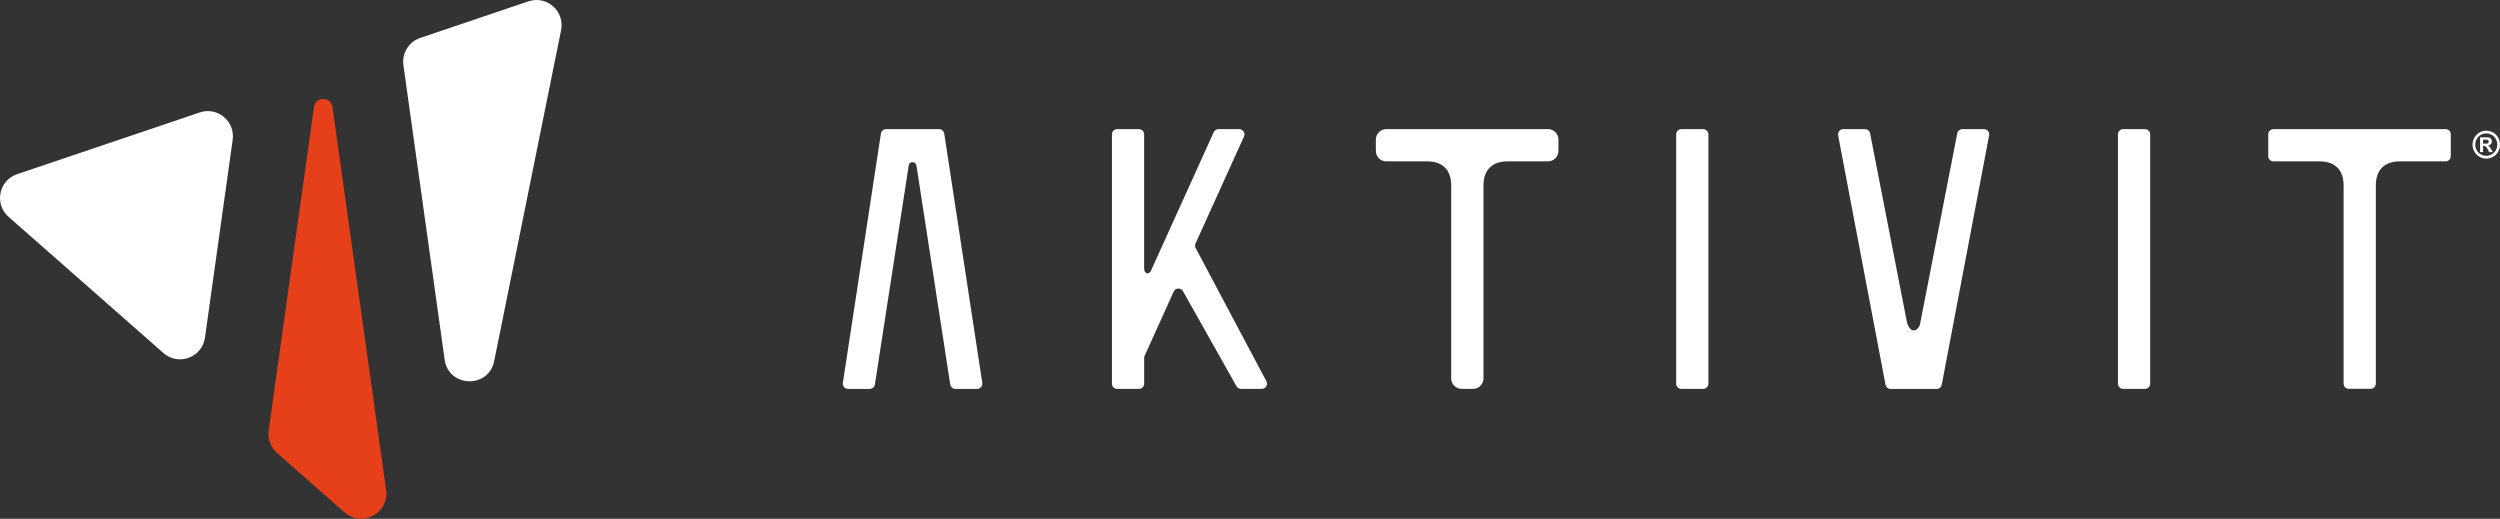
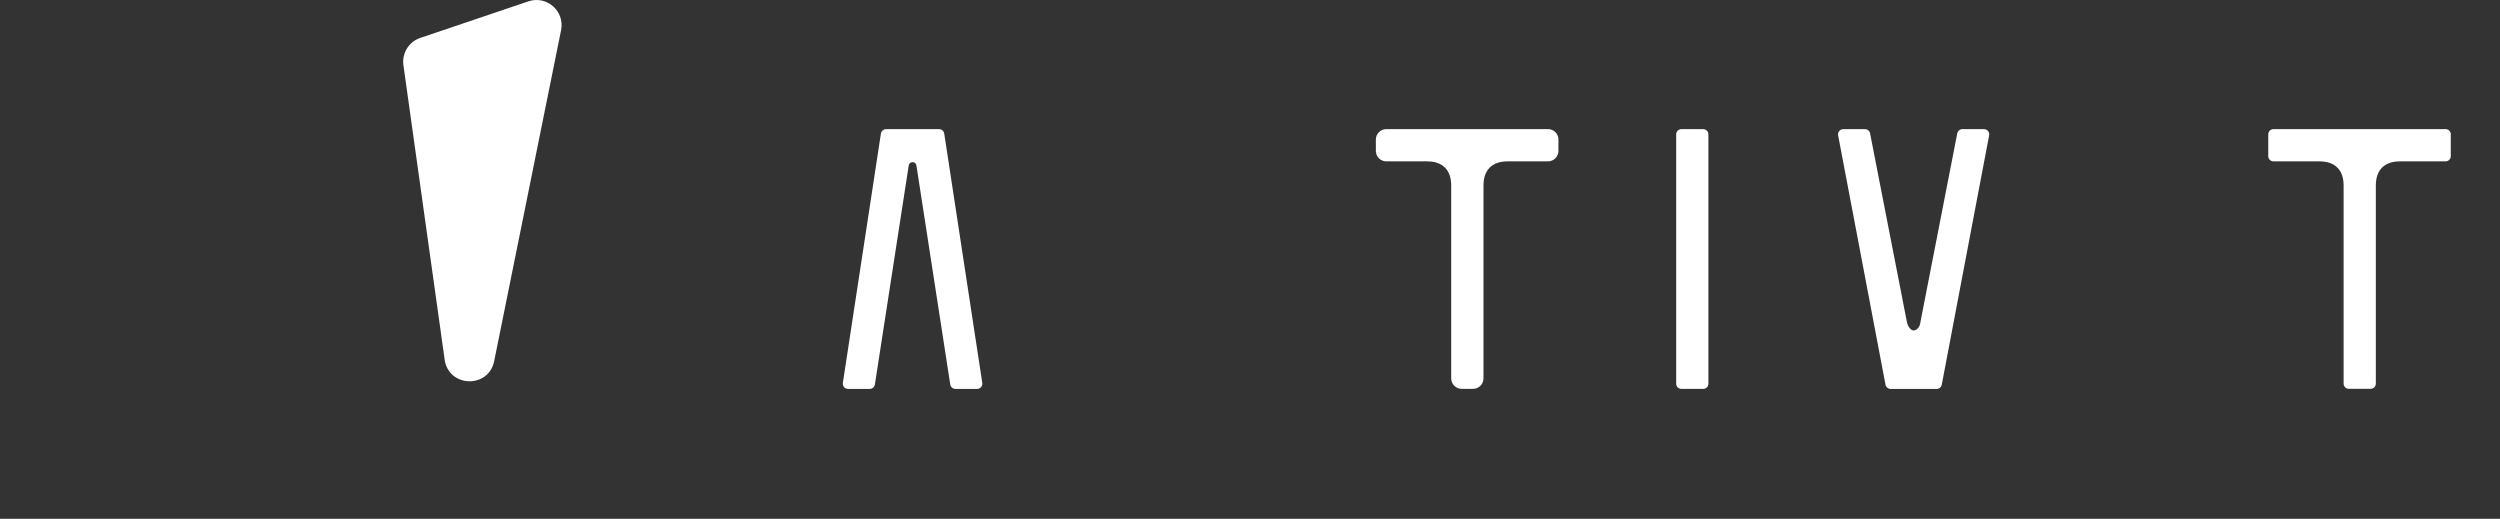
<svg xmlns="http://www.w3.org/2000/svg" id="Capa_1" version="1.1" viewBox="0 0 737.94 153.13">
  <rect x="0" y="0" width="737.94" height="153.13" fill="#333333" stroke="none" />
  <g>
    <path d="M119.08,19.25l12.17,86.9c1.16,8.27,12.97,8.62,14.62.44l19.75-97.69c1.13-5.61-4.23-10.33-9.65-8.5l-31.92,10.79c-3.38,1.14-5.47,4.53-4.97,8.06Z" fill="#fff" />
-     <path d="M101.72,151.25c5.17,4.55,13.2.22,12.25-6.6l-15.73-112.31c-.19-2.07-1.14-3.11-2.84-3.11s-2.65,1.04-2.83,3.11l-13.27,94.76c-.35,2.47.57,4.95,2.45,6.6l19.96,17.56Z" fill="#e6401b" />
-     <path d="M58.94,33.2L5.05,51.41c-5.41,1.83-6.81,8.83-2.52,12.6l45.72,40.2c4.44,3.9,11.43,1.31,12.25-4.54l8.18-58.42c.77-5.47-4.5-9.83-9.73-8.06Z" fill="#fff" />
  </g>
  <g>
    <path d="M277.19,38.12h-15.64c-.77,0-1.42.57-1.53,1.33l-11.23,73.59c-.13.93.59,1.76,1.53,1.76h6.4c.77,0,1.42-.57,1.53-1.33l9.93-64.28c.08-.87.48-1.31,1.19-1.31s1.11.44,1.19,1.31l9.93,64.28c.11.76.76,1.33,1.53,1.33h6.4c.94,0,1.66-.83,1.53-1.76l-11.23-73.59c-.11-.76-.76-1.33-1.53-1.33Z" fill="#fff" />
-     <path d="M336.18,38.12c.85,0,1.54.69,1.54,1.54v39.5c0,.48.1.85.3,1.13.2.28.42.42.65.42.48,0,.87-.36,1.19-1.07l18.39-40.61c.25-.55.8-.91,1.41-.91h6.13c1.12,0,1.87,1.16,1.41,2.18l-14.31,31.56c-.18.41-.18.87,0,1.28l20.96,39.47c.46,1.02-.28,2.18-1.4,2.18h-6.13c-.6,0-1.15-.35-1.4-.9l-15.67-27.82c-.55-1.21-2.26-1.2-2.81,0l-8.57,18.96c-.09.2-.14.42-.14.64v7.58c0,.85-.69,1.54-1.54,1.54h-6.43c-.85,0-1.54-.69-1.54-1.54V39.66c0-.85.69-1.54,1.54-1.54h6.43Z" fill="#fff" />
    <path d="M460.01,41.2v3.34c0,1.7-1.38,3.09-3.09,3.09h-11.9c-2.3,0-4.07.62-5.29,1.84-1.23,1.23-1.84,3-1.84,5.29v56.93c0,1.7-1.38,3.09-3.09,3.09h-3.35c-1.7,0-3.09-1.38-3.09-3.09v-56.93c0-2.3-.61-4.06-1.84-5.29-1.23-1.23-3-1.84-5.29-1.84h-12.02c-1.7,0-3.09-1.38-3.09-3.09v-3.34c0-1.7,1.38-3.09,3.09-3.09h47.72c1.7,0,3.09,1.38,3.09,3.09Z" fill="#fff" />
    <path d="M496.31,38.12h6.43c.85,0,1.54.69,1.54,1.54v73.59c0,.85-.69,1.54-1.54,1.54h-6.43c-.85,0-1.54-.69-1.54-1.54V39.66c0-.85.69-1.54,1.54-1.54Z" fill="#fff" />
    <path d="M544.1,38.12h6.39c.75,0,1.39.54,1.52,1.28l10.84,55.53c.16.79.44,1.43.83,1.9.4.48.79.71,1.19.71.48,0,.91-.24,1.31-.71.4-.48.63-1.11.71-1.9l10.84-55.53c.13-.74.77-1.28,1.52-1.28h6.38c.96,0,1.69.86,1.52,1.81l-13.98,73.59c-.13.74-.77,1.28-1.52,1.28h-13.58c-.75,0-1.39-.54-1.52-1.28l-13.98-73.59c-.16-.94.56-1.81,1.52-1.81Z" fill="#fff" />
-     <path d="M626.71,38.12h6.43c.85,0,1.54.69,1.54,1.54v73.59c0,.85-.69,1.54-1.54,1.54h-6.43c-.85,0-1.54-.69-1.54-1.54V39.66c0-.85.69-1.54,1.54-1.54Z" fill="#fff" />
    <path d="M723.41,39.66v6.43c0,.85-.69,1.54-1.54,1.54h-13.45c-2.3,0-4.07.62-5.29,1.84-1.23,1.23-1.84,3-1.84,5.29v58.47c0,.85-.69,1.54-1.54,1.54h-6.43c-.85,0-1.54-.69-1.54-1.54v-58.47c0-2.3-.61-4.06-1.84-5.29-1.23-1.23-3-1.84-5.29-1.84h-13.57c-.85,0-1.54-.69-1.54-1.54v-6.43c0-.85.69-1.54,1.54-1.54h50.81c.85,0,1.54.69,1.54,1.54Z" fill="#fff" />
-     <path d="M733.89,38.58c.7,0,1.36.18,2,.53.64.35,1.14.86,1.51,1.52.36.66.55,1.35.55,2.07s-.18,1.4-.54,2.05c-.36.65-.86,1.16-1.5,1.52-.64.36-1.31.55-2.02.55s-1.38-.18-2.02-.55c-.64-.36-1.14-.87-1.5-1.52-.36-.65-.54-1.33-.54-2.05s.18-1.41.55-2.07c.37-.66.87-1.16,1.51-1.52.64-.35,1.31-.53,2-.53ZM733.89,39.38c-.56,0-1.09.14-1.6.42-.51.28-.91.69-1.21,1.22-.29.53-.44,1.09-.44,1.67s.14,1.13.43,1.65c.29.52.69.93,1.2,1.22.52.29,1.05.44,1.62.44s1.11-.15,1.62-.44c.51-.29.92-.7,1.2-1.22.29-.52.43-1.07.43-1.65s-.15-1.14-.44-1.67c-.29-.53-.7-.94-1.21-1.22-.51-.28-1.05-.42-1.61-.42ZM732.06,44.9v-4.37h.87c.82,0,1.28,0,1.38.01.29.02.51.08.67.17.16.09.29.23.4.42.11.19.16.4.16.63,0,.31-.1.59-.3.81-.2.22-.49.36-.85.42.13.05.23.11.3.16.07.06.17.17.29.34.03.04.14.22.32.53l.51.88h-1.08l-.36-.71c-.24-.48-.44-.78-.6-.9-.16-.12-.36-.19-.6-.19h-.23v1.8h-.87ZM732.93,42.41h.35c.5,0,.82-.02.94-.06.12-.04.22-.11.29-.21.07-.1.11-.21.11-.34s-.03-.23-.1-.32c-.07-.1-.17-.16-.29-.2-.13-.04-.44-.06-.94-.06h-.35v1.19Z" fill="#fff" />
  </g>
</svg>